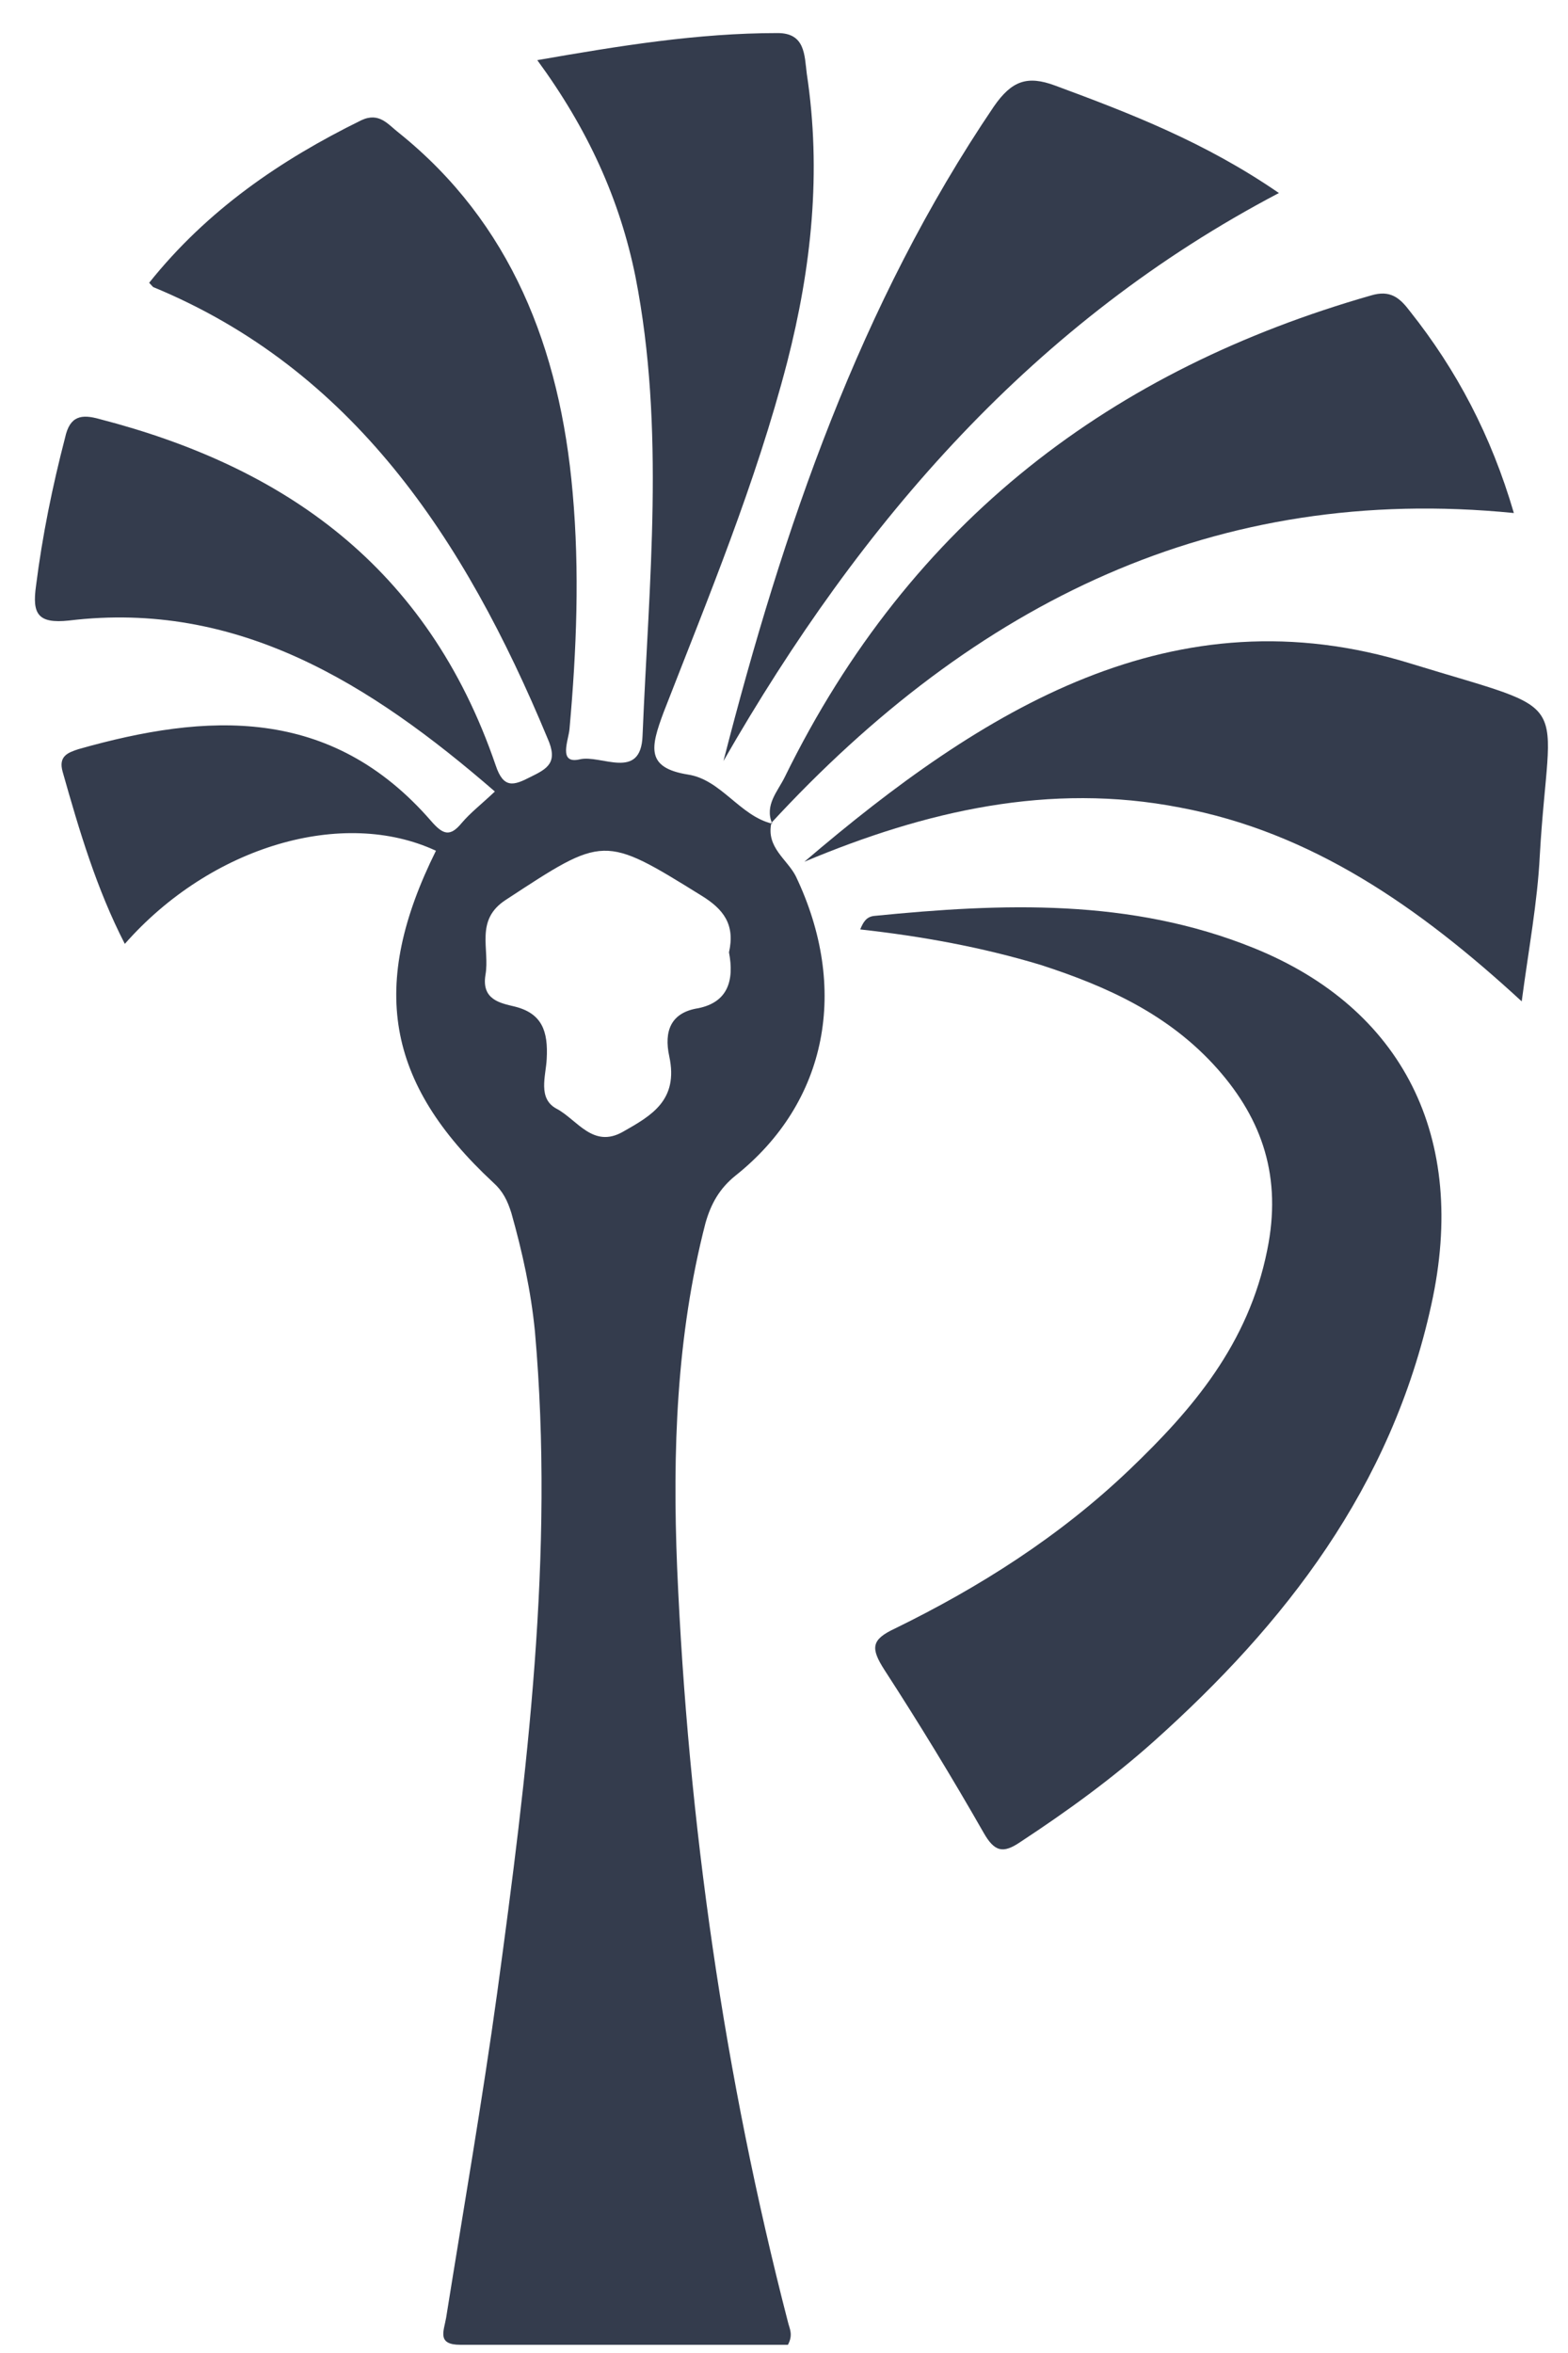
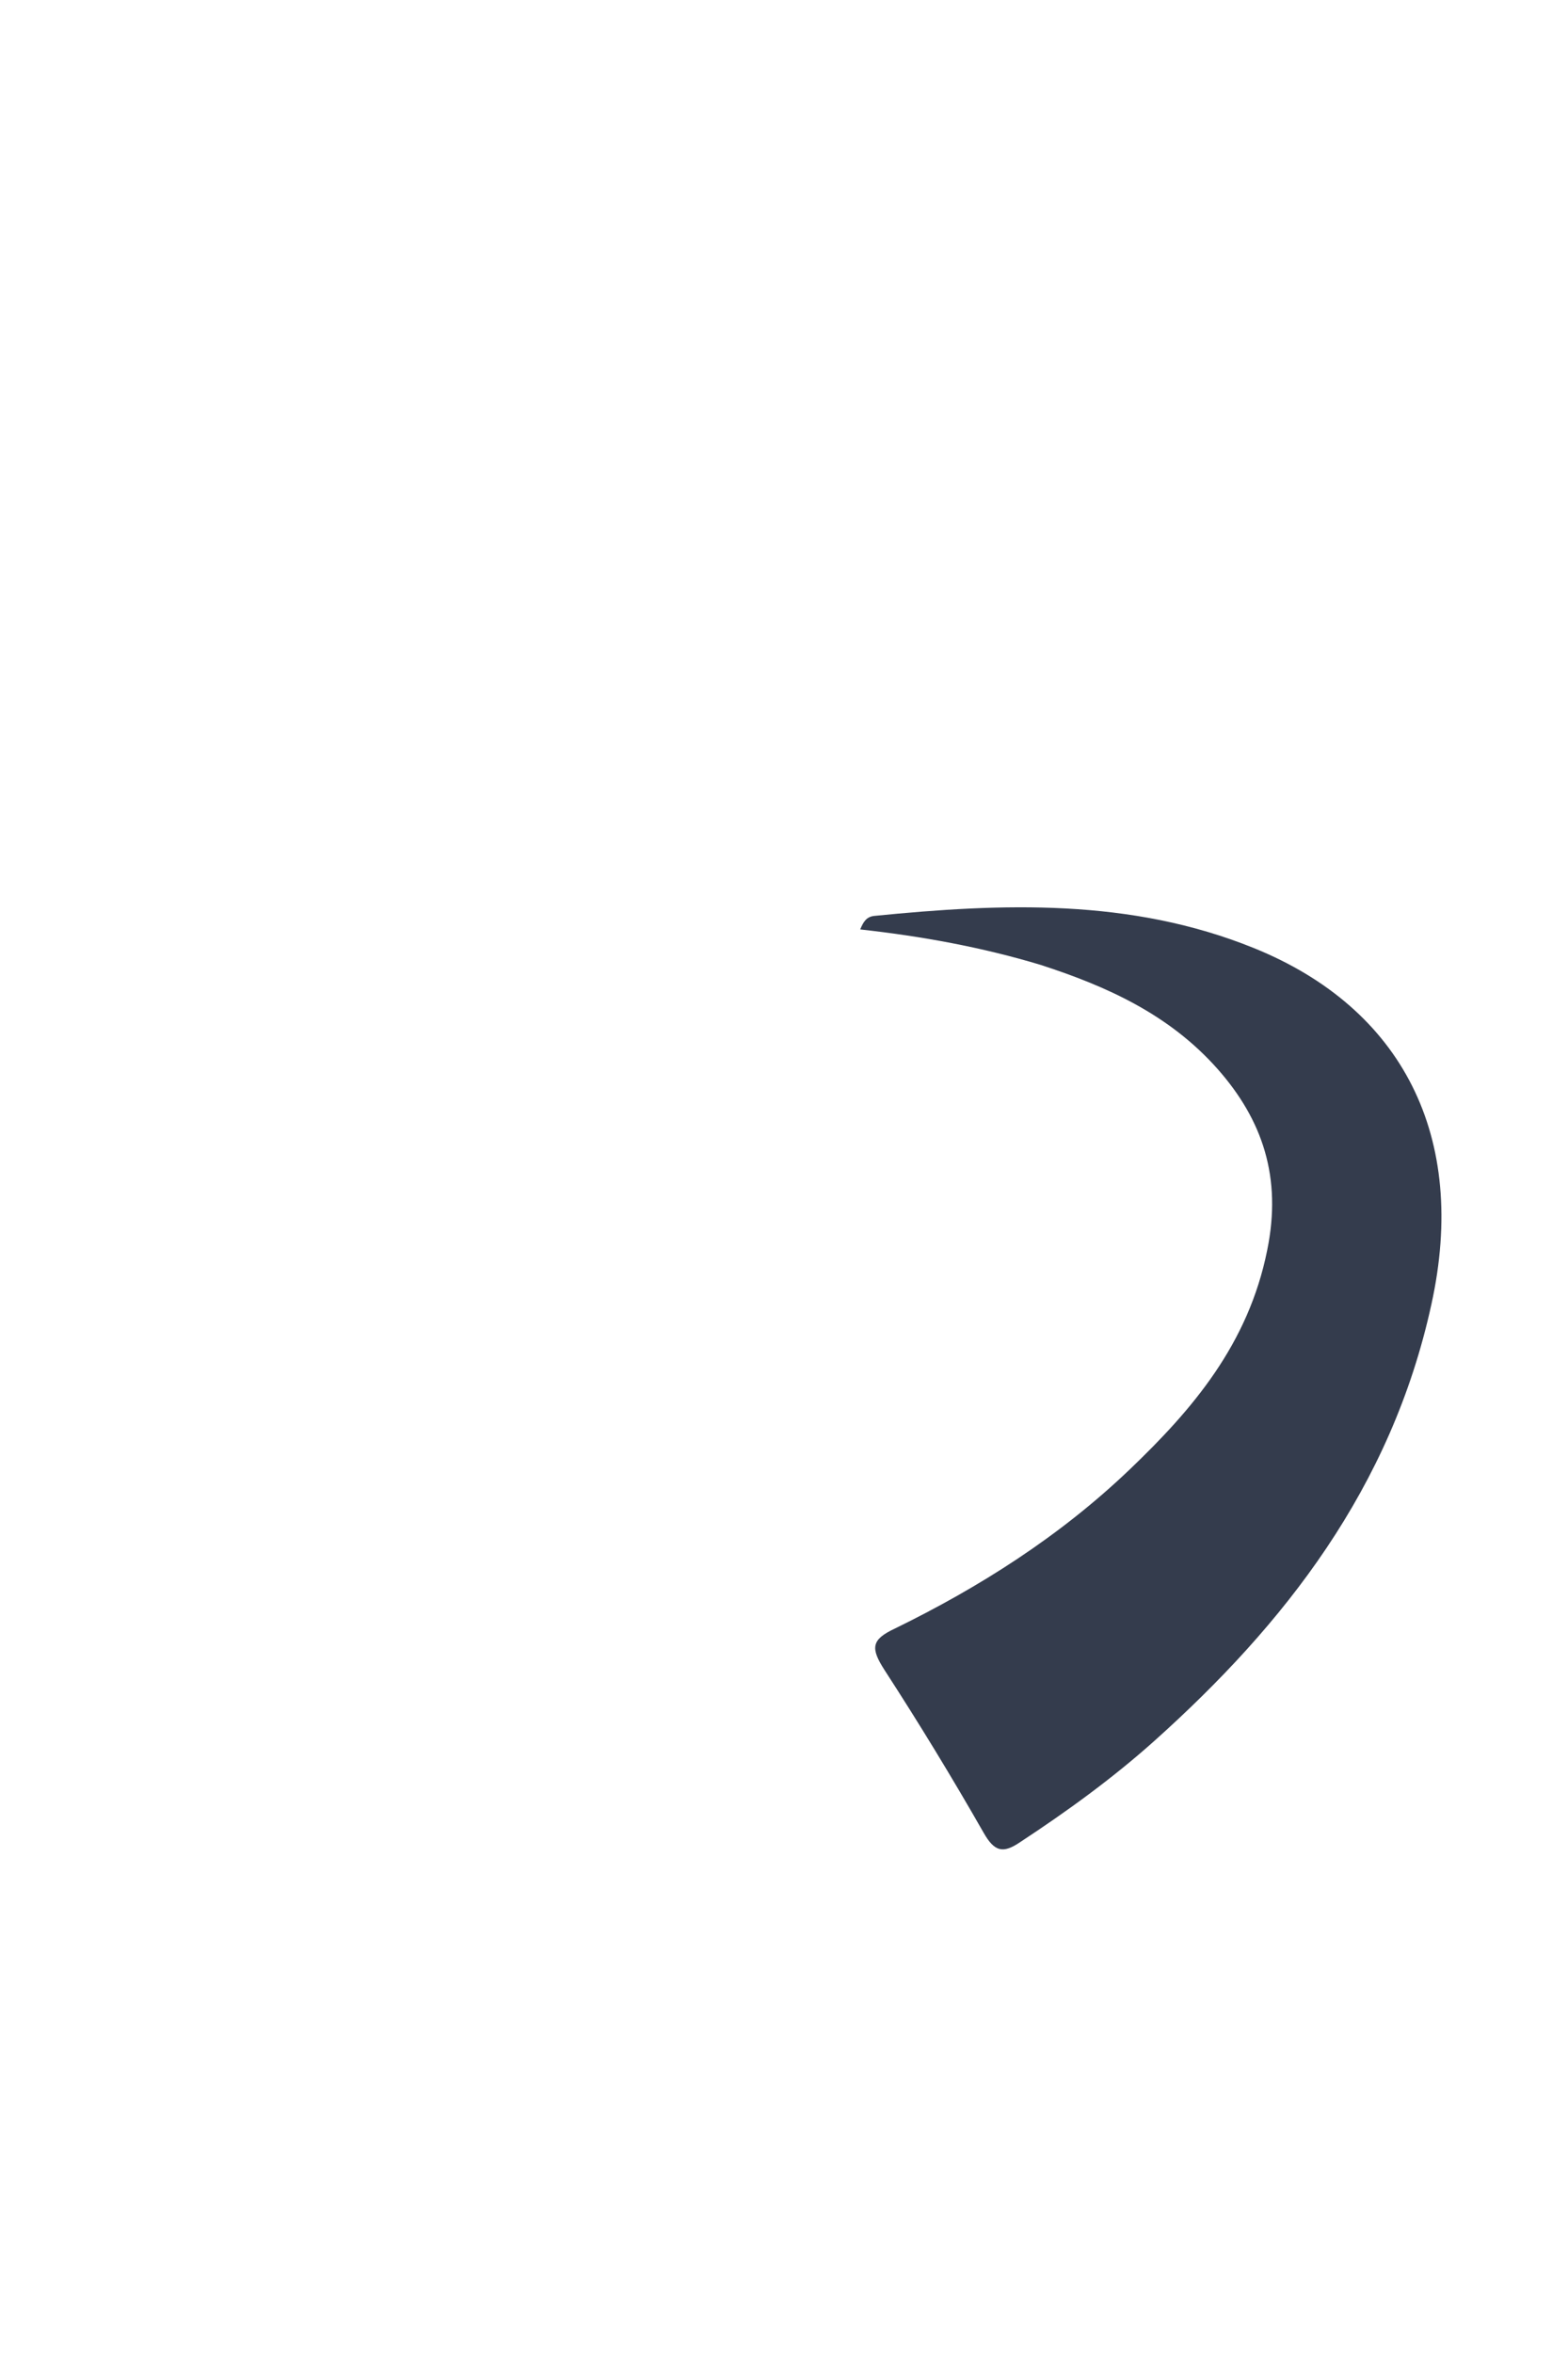
<svg xmlns="http://www.w3.org/2000/svg" width="38" height="57" viewBox="0 0 38 57" fill="none">
-   <path d="M18.695 19.932C18.562 20.527 19.076 20.814 19.285 21.224C20.58 23.931 20.066 26.699 17.819 28.483C17.438 28.791 17.229 29.16 17.096 29.631C16.391 32.359 16.296 35.168 16.41 37.977C16.677 44.17 17.552 50.28 19.095 56.247C19.133 56.411 19.228 56.555 19.095 56.801C16.467 56.801 13.82 56.801 11.155 56.801C10.584 56.801 10.755 56.473 10.812 56.145C11.231 53.52 11.688 50.895 12.05 48.271C12.773 42.96 13.44 37.649 12.964 32.256C12.868 31.272 12.659 30.329 12.393 29.385C12.297 29.078 12.183 28.852 11.954 28.647C9.346 26.227 8.946 23.869 10.565 20.609C8.318 19.563 5.119 20.486 3.025 22.865C2.339 21.532 1.92 20.117 1.52 18.702C1.406 18.312 1.654 18.23 1.901 18.148C5.005 17.267 8.013 17.082 10.45 19.891C10.736 20.22 10.907 20.281 11.193 19.932C11.402 19.686 11.669 19.481 11.993 19.174C8.965 16.549 5.747 14.54 1.673 15.032C0.911 15.114 0.778 14.868 0.873 14.191C1.025 12.981 1.273 11.771 1.577 10.603C1.692 10.069 1.977 10.028 2.415 10.152C6.852 11.3 10.355 13.699 12.012 18.538C12.202 19.112 12.45 19.03 12.849 18.825C13.268 18.62 13.535 18.477 13.268 17.882C11.25 13.022 8.527 8.942 3.71 6.953C3.691 6.932 3.672 6.912 3.615 6.85C5.024 5.087 6.795 3.877 8.756 2.913C9.194 2.708 9.403 3.016 9.67 3.221C12.373 5.394 13.573 8.429 13.878 11.935C14.049 13.842 13.973 15.749 13.802 17.656C13.782 17.923 13.516 18.518 14.049 18.395C14.563 18.271 15.534 18.928 15.572 17.82C15.725 14.109 16.124 10.398 15.401 6.707C15.02 4.82 14.239 3.118 13.021 1.457C15.02 1.109 16.905 0.801 18.847 0.801C19.514 0.801 19.495 1.334 19.552 1.785C19.913 4.164 19.666 6.481 19.076 8.778C18.314 11.71 17.172 14.457 16.086 17.246C15.763 18.108 15.648 18.6 16.677 18.764C17.476 18.887 17.933 19.768 18.714 19.953L18.695 19.932ZM17.667 23.07C17.819 22.393 17.533 22.024 17 21.696C14.62 20.22 14.639 20.24 12.259 21.798C11.498 22.291 11.878 22.988 11.764 23.623C11.669 24.218 12.126 24.3 12.469 24.382C13.135 24.546 13.287 24.977 13.249 25.653C13.23 26.064 13.021 26.617 13.497 26.863C13.992 27.13 14.373 27.827 15.096 27.417C15.782 27.027 16.448 26.658 16.22 25.592C16.086 24.977 16.258 24.526 16.924 24.423C17.629 24.279 17.8 23.767 17.667 23.07Z" fill="#343C4D" />
  <path d="M20.847 22.515C20.923 22.33 20.999 22.207 21.19 22.187C24.293 21.879 27.397 21.756 30.386 22.966C33.985 24.422 35.584 27.538 34.689 31.599C33.718 36.048 31.129 39.349 27.968 42.179C26.959 43.081 25.855 43.881 24.731 44.619C24.312 44.906 24.103 44.865 23.836 44.394C23.075 43.061 22.275 41.749 21.437 40.457C21.094 39.924 21.113 39.719 21.685 39.452C23.741 38.447 25.683 37.217 27.378 35.597C28.901 34.141 30.253 32.562 30.71 30.286C31.072 28.523 30.596 27.128 29.51 25.898C28.33 24.565 26.806 23.889 25.226 23.376C23.798 22.945 22.332 22.679 20.847 22.515Z" fill="#343C4D" />
-   <path d="M19.494 20.875C23.817 17.183 28.443 14.292 34.194 16.076C38.268 17.327 37.545 16.712 37.316 20.731C37.259 21.859 37.05 22.966 36.878 24.258C34.384 21.961 31.775 20.157 28.596 19.562C25.435 18.947 22.427 19.644 19.494 20.875Z" fill="#343C4D" />
-   <path d="M18.714 19.953C18.523 19.502 18.847 19.174 19.018 18.825C22.084 12.571 26.997 8.942 33.223 7.158C33.699 7.014 33.927 7.219 34.175 7.547C35.298 8.962 36.136 10.541 36.688 12.428C29.472 11.71 23.626 14.581 18.676 19.953C18.695 19.933 18.714 19.953 18.714 19.953Z" fill="#343C4D" />
-   <path d="M17.533 18.435C18.98 12.796 20.846 7.362 24.083 2.584C24.521 1.949 24.901 1.825 25.568 2.072C27.396 2.748 29.205 3.445 30.994 4.676C25.092 7.772 20.884 12.591 17.533 18.435Z" fill="#343C4D" />
</svg>